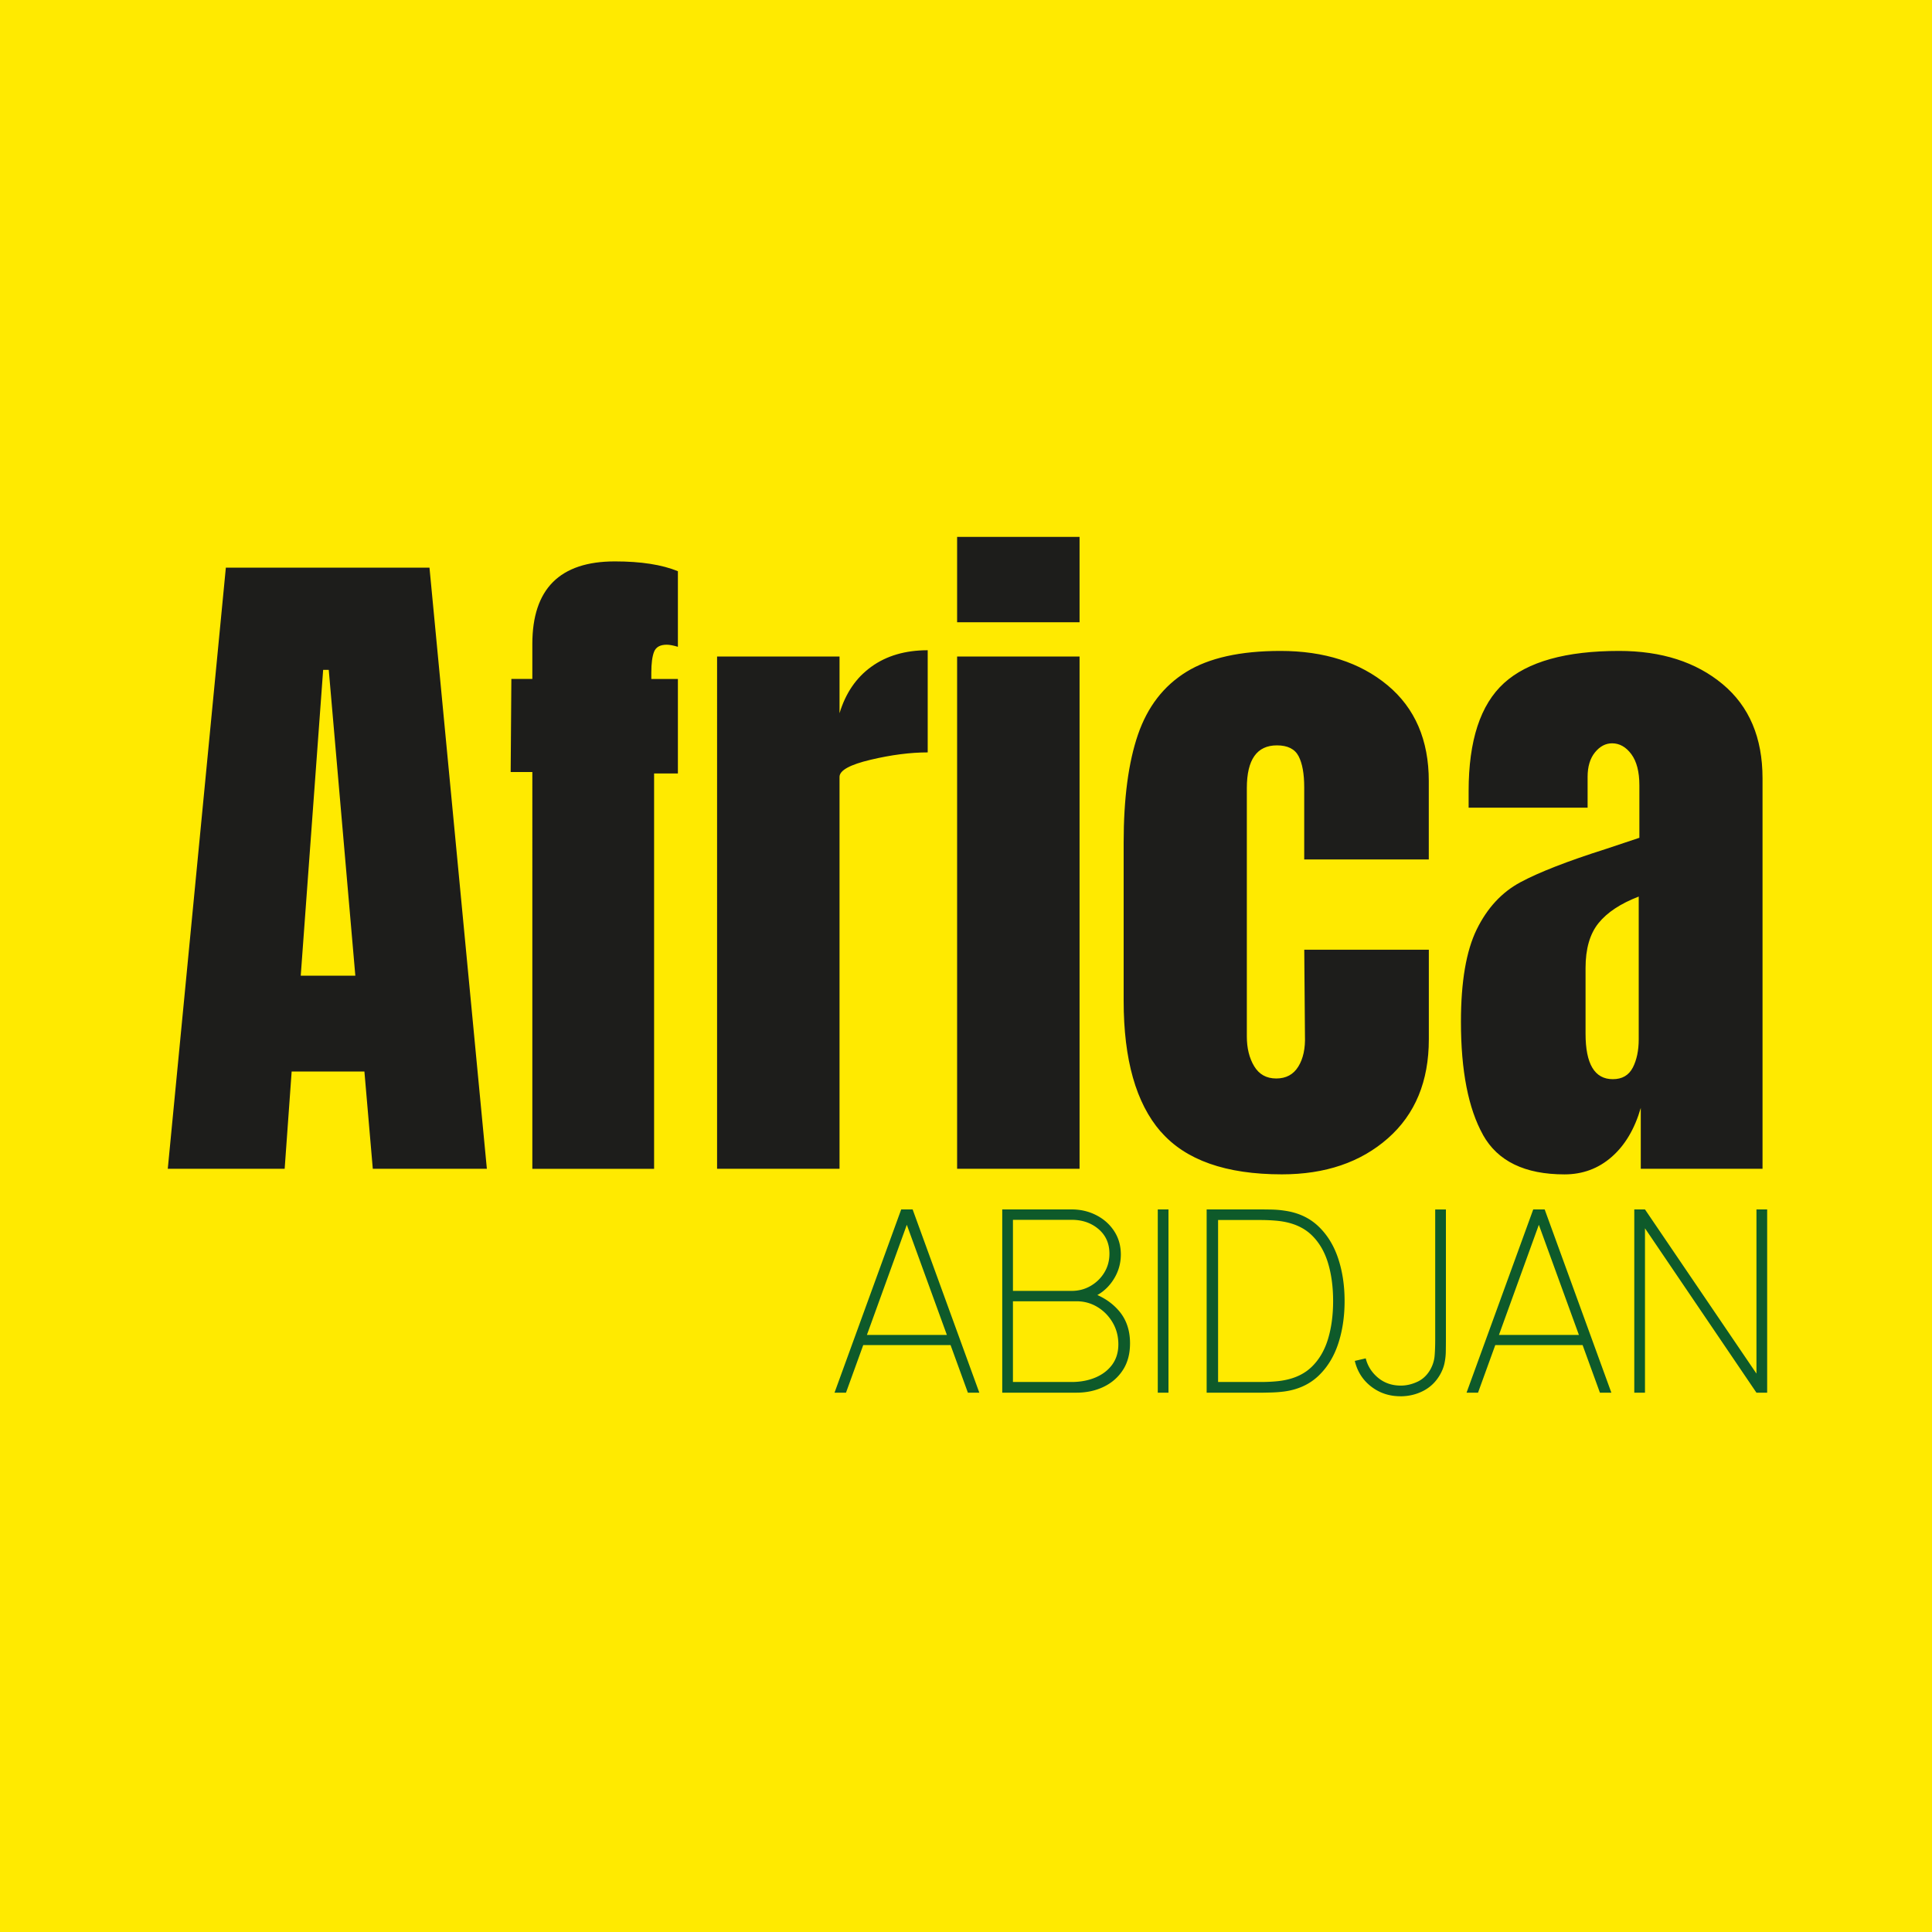
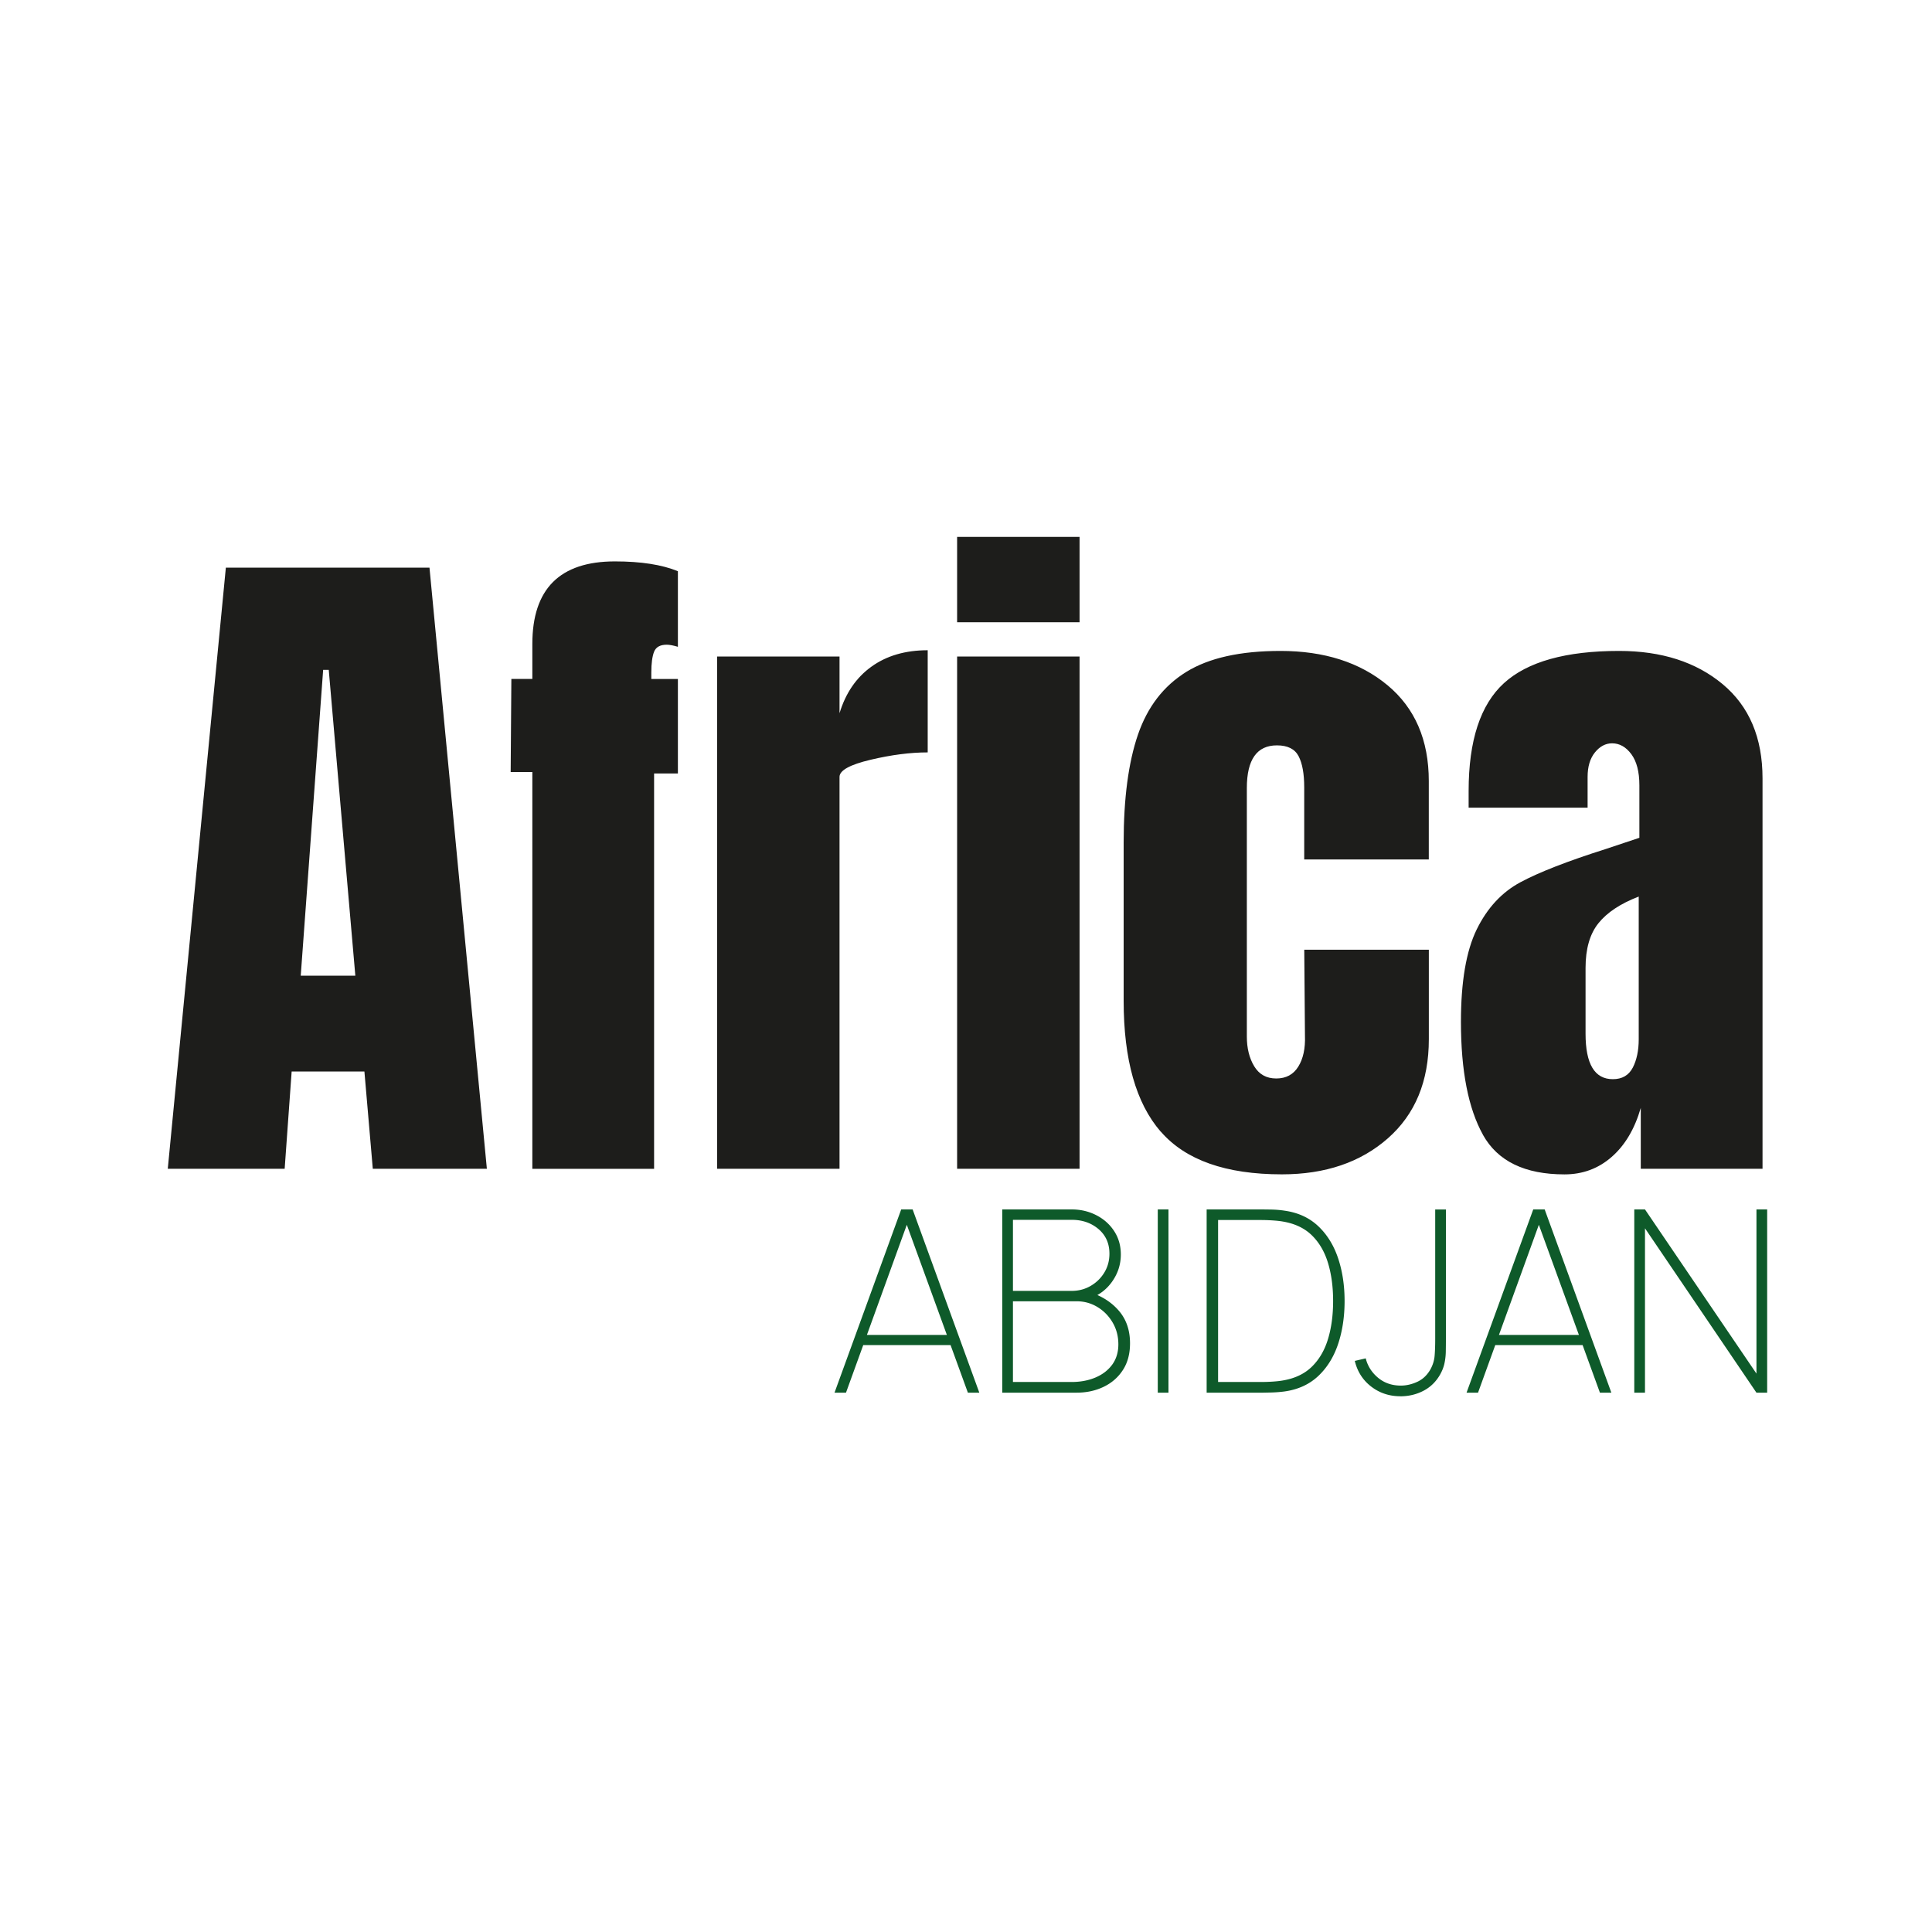
<svg xmlns="http://www.w3.org/2000/svg" id="Calque_1" data-name="Calque 1" viewBox="0 0 500 500">
  <defs>
    <style>.cls-1,.cls-3{fill:#0e5a2a;stroke-width:0}.cls-3{fill:#1d1d1b}</style>
  </defs>
-   <path style="fill:#ffea00;stroke-width:0" d="M0 0h500v500H0z" />
  <path class="cls-3" d="m43.42 302.48 15.03-155.57h52.7L126 302.48H96.48l-2.17-25.17H75.48l-1.81 25.17H43.43zm34.41-49.98h14.13l-6.88-79.14h-1.45l-5.8 79.14zM137.77 199.8h-5.61l.18-24.09h5.43v-9.05c0-14.25 7.12-21.37 21.37-21.37 6.76 0 12.19.85 16.3 2.54v19.56c-1.21-.36-2.17-.54-2.9-.54-1.69 0-2.78.61-3.26 1.81-.48 1.21-.72 3.02-.72 5.43v1.63h6.88v24.45h-6.16v102.32h-31.51V199.8zM185.58 169.91h31.69v14.67c1.57-5.19 4.31-9.21 8.24-12.04 3.92-2.83 8.78-4.26 14.58-4.26v26.44c-4.47 0-9.39.63-14.76 1.9-5.37 1.27-8.06 2.75-8.06 4.44v101.42h-31.69V169.91zM247.7 161.04v-22.09h31.69v22.09H247.7zm0 141.44V169.91h31.69v132.57H247.7zM300.4 292.88c-6.4-7.36-9.6-18.65-9.6-33.87v-40.93c0-11.47 1.24-20.79 3.71-27.98 2.47-7.18 6.64-12.59 12.5-16.21 5.85-3.62 13.97-5.43 24.36-5.43 11.35 0 20.58 2.96 27.71 8.87 7.12 5.92 10.69 14.19 10.69 24.81v20.28h-32.24v-18.65c0-3.5-.48-6.19-1.45-8.06s-2.84-2.81-5.61-2.81c-5.19 0-7.79 3.68-7.79 11.05v64.29c0 3.02.63 5.59 1.9 7.7 1.27 2.11 3.17 3.17 5.71 3.17s4.44-1.02 5.71-3.08c1.27-2.05 1.84-4.71 1.72-7.97l-.18-22.28h32.24v23.18c0 10.87-3.53 19.41-10.59 25.63-7.06 6.22-16.21 9.33-27.44 9.33-14.49 0-24.93-3.68-31.33-11.05zM383.8 293.7c-3.8-6.82-5.71-16.57-5.71-29.25 0-10.38 1.36-18.35 4.08-23.91 2.72-5.55 6.49-9.63 11.32-12.22s12.19-5.46 22.09-8.6l8.69-2.9v-13.58c0-3.5-.7-6.19-2.08-8.06-1.39-1.87-3.05-2.81-4.98-2.81-1.69 0-3.17.79-4.44 2.35-1.27 1.57-1.9 3.68-1.9 6.34v7.97h-30.79v-4.35c0-13.04 3.05-22.33 9.15-27.89 6.1-5.55 16.03-8.33 29.79-8.33 10.99 0 19.92 2.87 26.8 8.6 6.88 5.74 10.32 13.85 10.32 24.36v101.06h-31.51v-15.76c-1.57 5.43-4.07 9.66-7.52 12.68-3.44 3.02-7.52 4.53-12.22 4.53-10.26 0-17.29-3.41-21.1-10.23zm38.76-17.39c1.02-1.99 1.54-4.44 1.54-7.33v-36.95c-4.71 1.81-8.18 4.11-10.41 6.88-2.24 2.78-3.35 6.64-3.35 11.59v17.02c0 7.85 2.35 11.77 7.06 11.77 2.41 0 4.13-1 5.16-2.99z" />
  <g>
    <path class="cls-1" d="M215.97 360.43 233.23 313h2.96l17.26 47.43h-2.96l-16.8-46.18h1.98l-16.73 46.18h-2.96zm6.59-12.32v-2.63h24.24v2.63h-24.24zM259.38 360.43V313h17.98c2.28 0 4.39.49 6.32 1.47 1.93.98 3.48 2.34 4.64 4.1 1.16 1.76 1.75 3.79 1.75 6.09 0 2.5-.72 4.8-2.17 6.9-1.45 2.1-3.36 3.57-5.73 4.43l-.13-1.58c3.14 1.01 5.66 2.63 7.56 4.86s2.85 5.02 2.85 8.38c0 2.7-.61 5-1.84 6.9-1.23 1.9-2.89 3.35-4.99 4.36s-4.43 1.51-7 1.51h-19.23zm2.77-26.35h15.22c1.78 0 3.41-.43 4.89-1.29s2.66-2.01 3.54-3.46c.88-1.45 1.32-3.07 1.32-4.88 0-2.63-.94-4.75-2.82-6.36-1.88-1.6-4.19-2.4-6.93-2.4h-15.22v18.38zm0 23.58h15.15c2.28 0 4.34-.38 6.18-1.15 1.83-.77 3.28-1.88 4.35-3.33 1.06-1.45 1.6-3.21 1.6-5.27s-.49-3.94-1.47-5.62c-.98-1.68-2.28-3.02-3.92-4.02s-3.44-1.5-5.42-1.5h-16.47v20.88zM299.63 360.43V313h2.77v47.43h-2.77zM312.28 360.43V313h13.9c.57 0 1.48.01 2.73.03 1.25.02 2.45.12 3.59.3 3.49.5 6.38 1.84 8.68 4.02 2.29 2.17 4 4.94 5.12 8.28 1.12 3.35 1.68 7.04 1.68 11.08s-.56 7.77-1.68 11.12c-1.12 3.35-2.83 6.1-5.12 8.27-2.29 2.16-5.19 3.5-8.68 4a32.9 32.9 0 0 1-3.61.28c-1.28.03-2.19.05-2.72.05h-13.9zm2.96-2.77h10.93c1.05 0 2.11-.03 3.18-.1 1.06-.07 1.96-.17 2.68-.3 3.12-.53 5.63-1.73 7.53-3.61 1.9-1.88 3.28-4.27 4.15-7.18.87-2.91 1.3-6.16 1.3-9.77s-.43-6.86-1.3-9.77c-.87-2.91-2.25-5.3-4.15-7.18-1.9-1.88-4.41-3.08-7.53-3.61-.72-.13-1.64-.23-2.73-.3-1.1-.07-2.14-.1-3.13-.1h-10.93v41.9zM362.41 361.35c-2.85 0-5.37-.83-7.54-2.5s-3.59-3.89-4.25-6.65l2.83-.66c.5 2 1.57 3.67 3.19 5.02s3.59 2.03 5.9 2.03c1.43 0 2.85-.33 4.28-.99 1.43-.66 2.57-1.76 3.42-3.29.59-1.1.94-2.25 1.04-3.46.1-1.21.15-2.67.15-4.38v-33.46h2.77v33.46c0 1.21-.01 2.33-.03 3.38-.02 1.04-.14 2.05-.35 3.01-.21.97-.59 1.93-1.14 2.9-1.05 1.84-2.49 3.24-4.3 4.18-1.81.94-3.8 1.42-5.98 1.42zM379.54 360.43 396.8 313h2.96l17.26 47.43h-2.96l-16.8-46.18h1.98l-16.73 46.18h-2.96zm6.59-12.32v-2.63h24.24v2.63h-24.24zM422.95 360.43V313h2.77l28.85 42.49V313h2.77v47.43h-2.77l-28.85-42.55v42.55h-2.77z" />
  </g>
</svg>